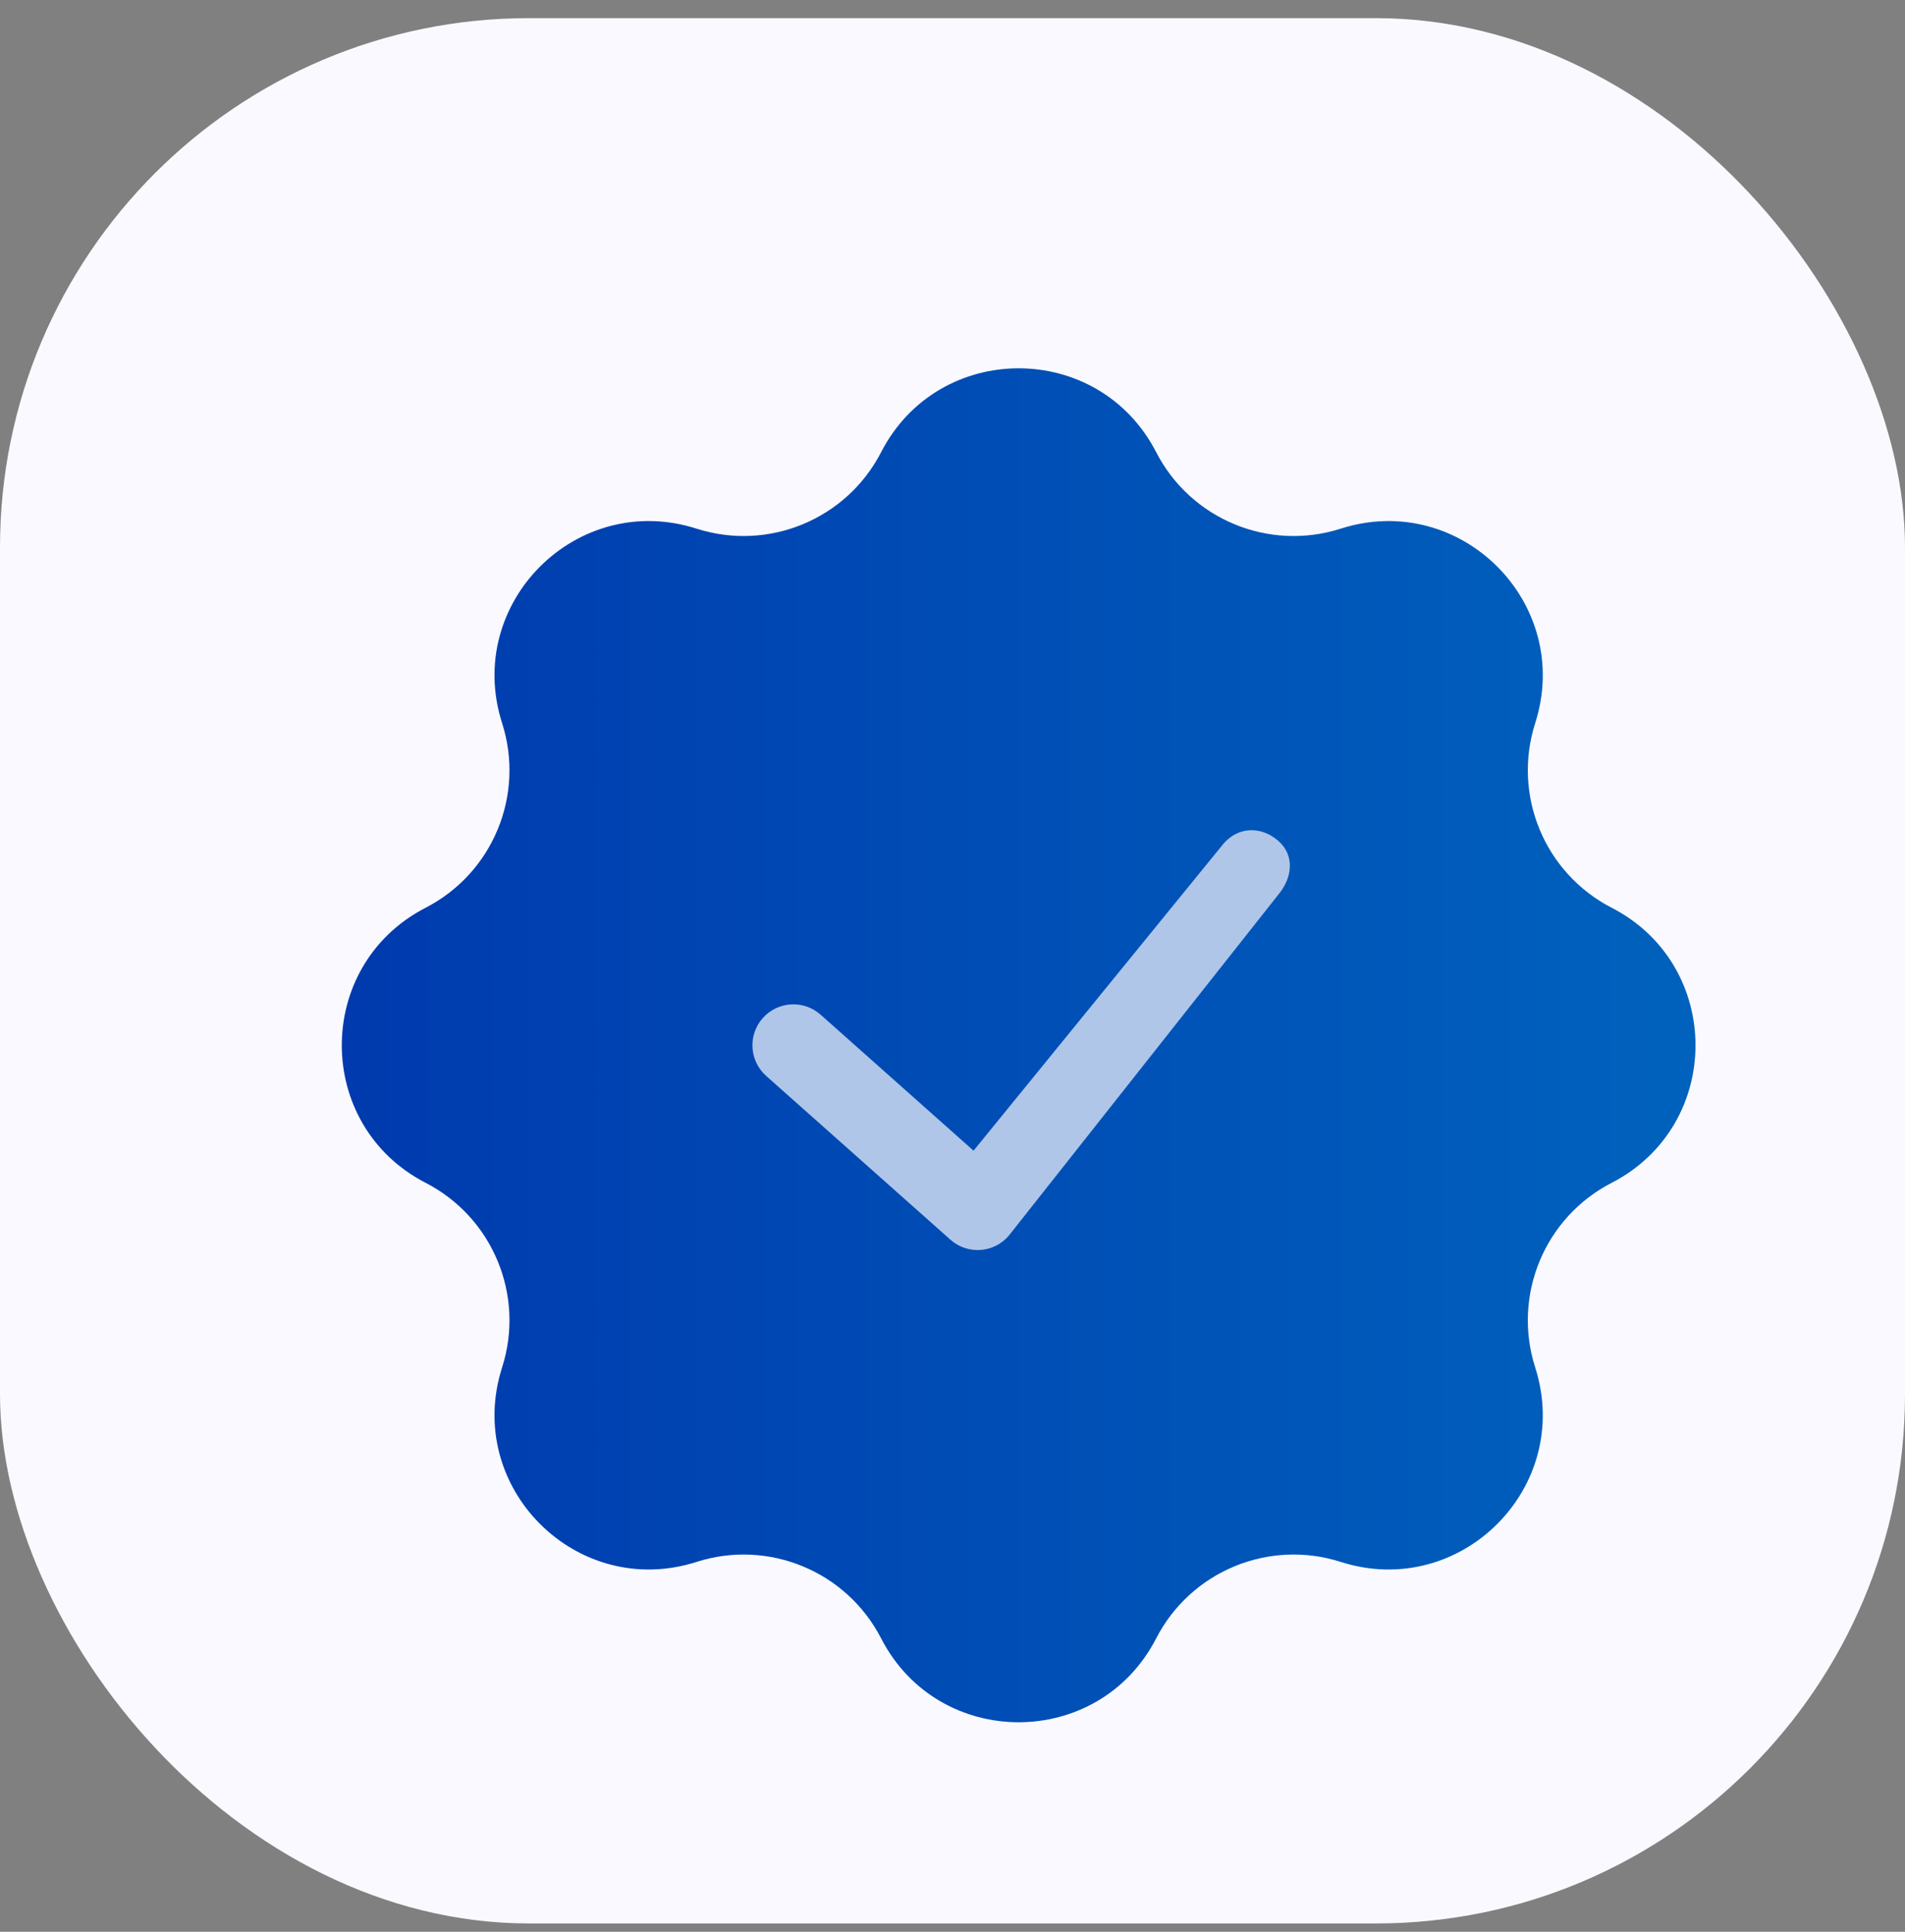
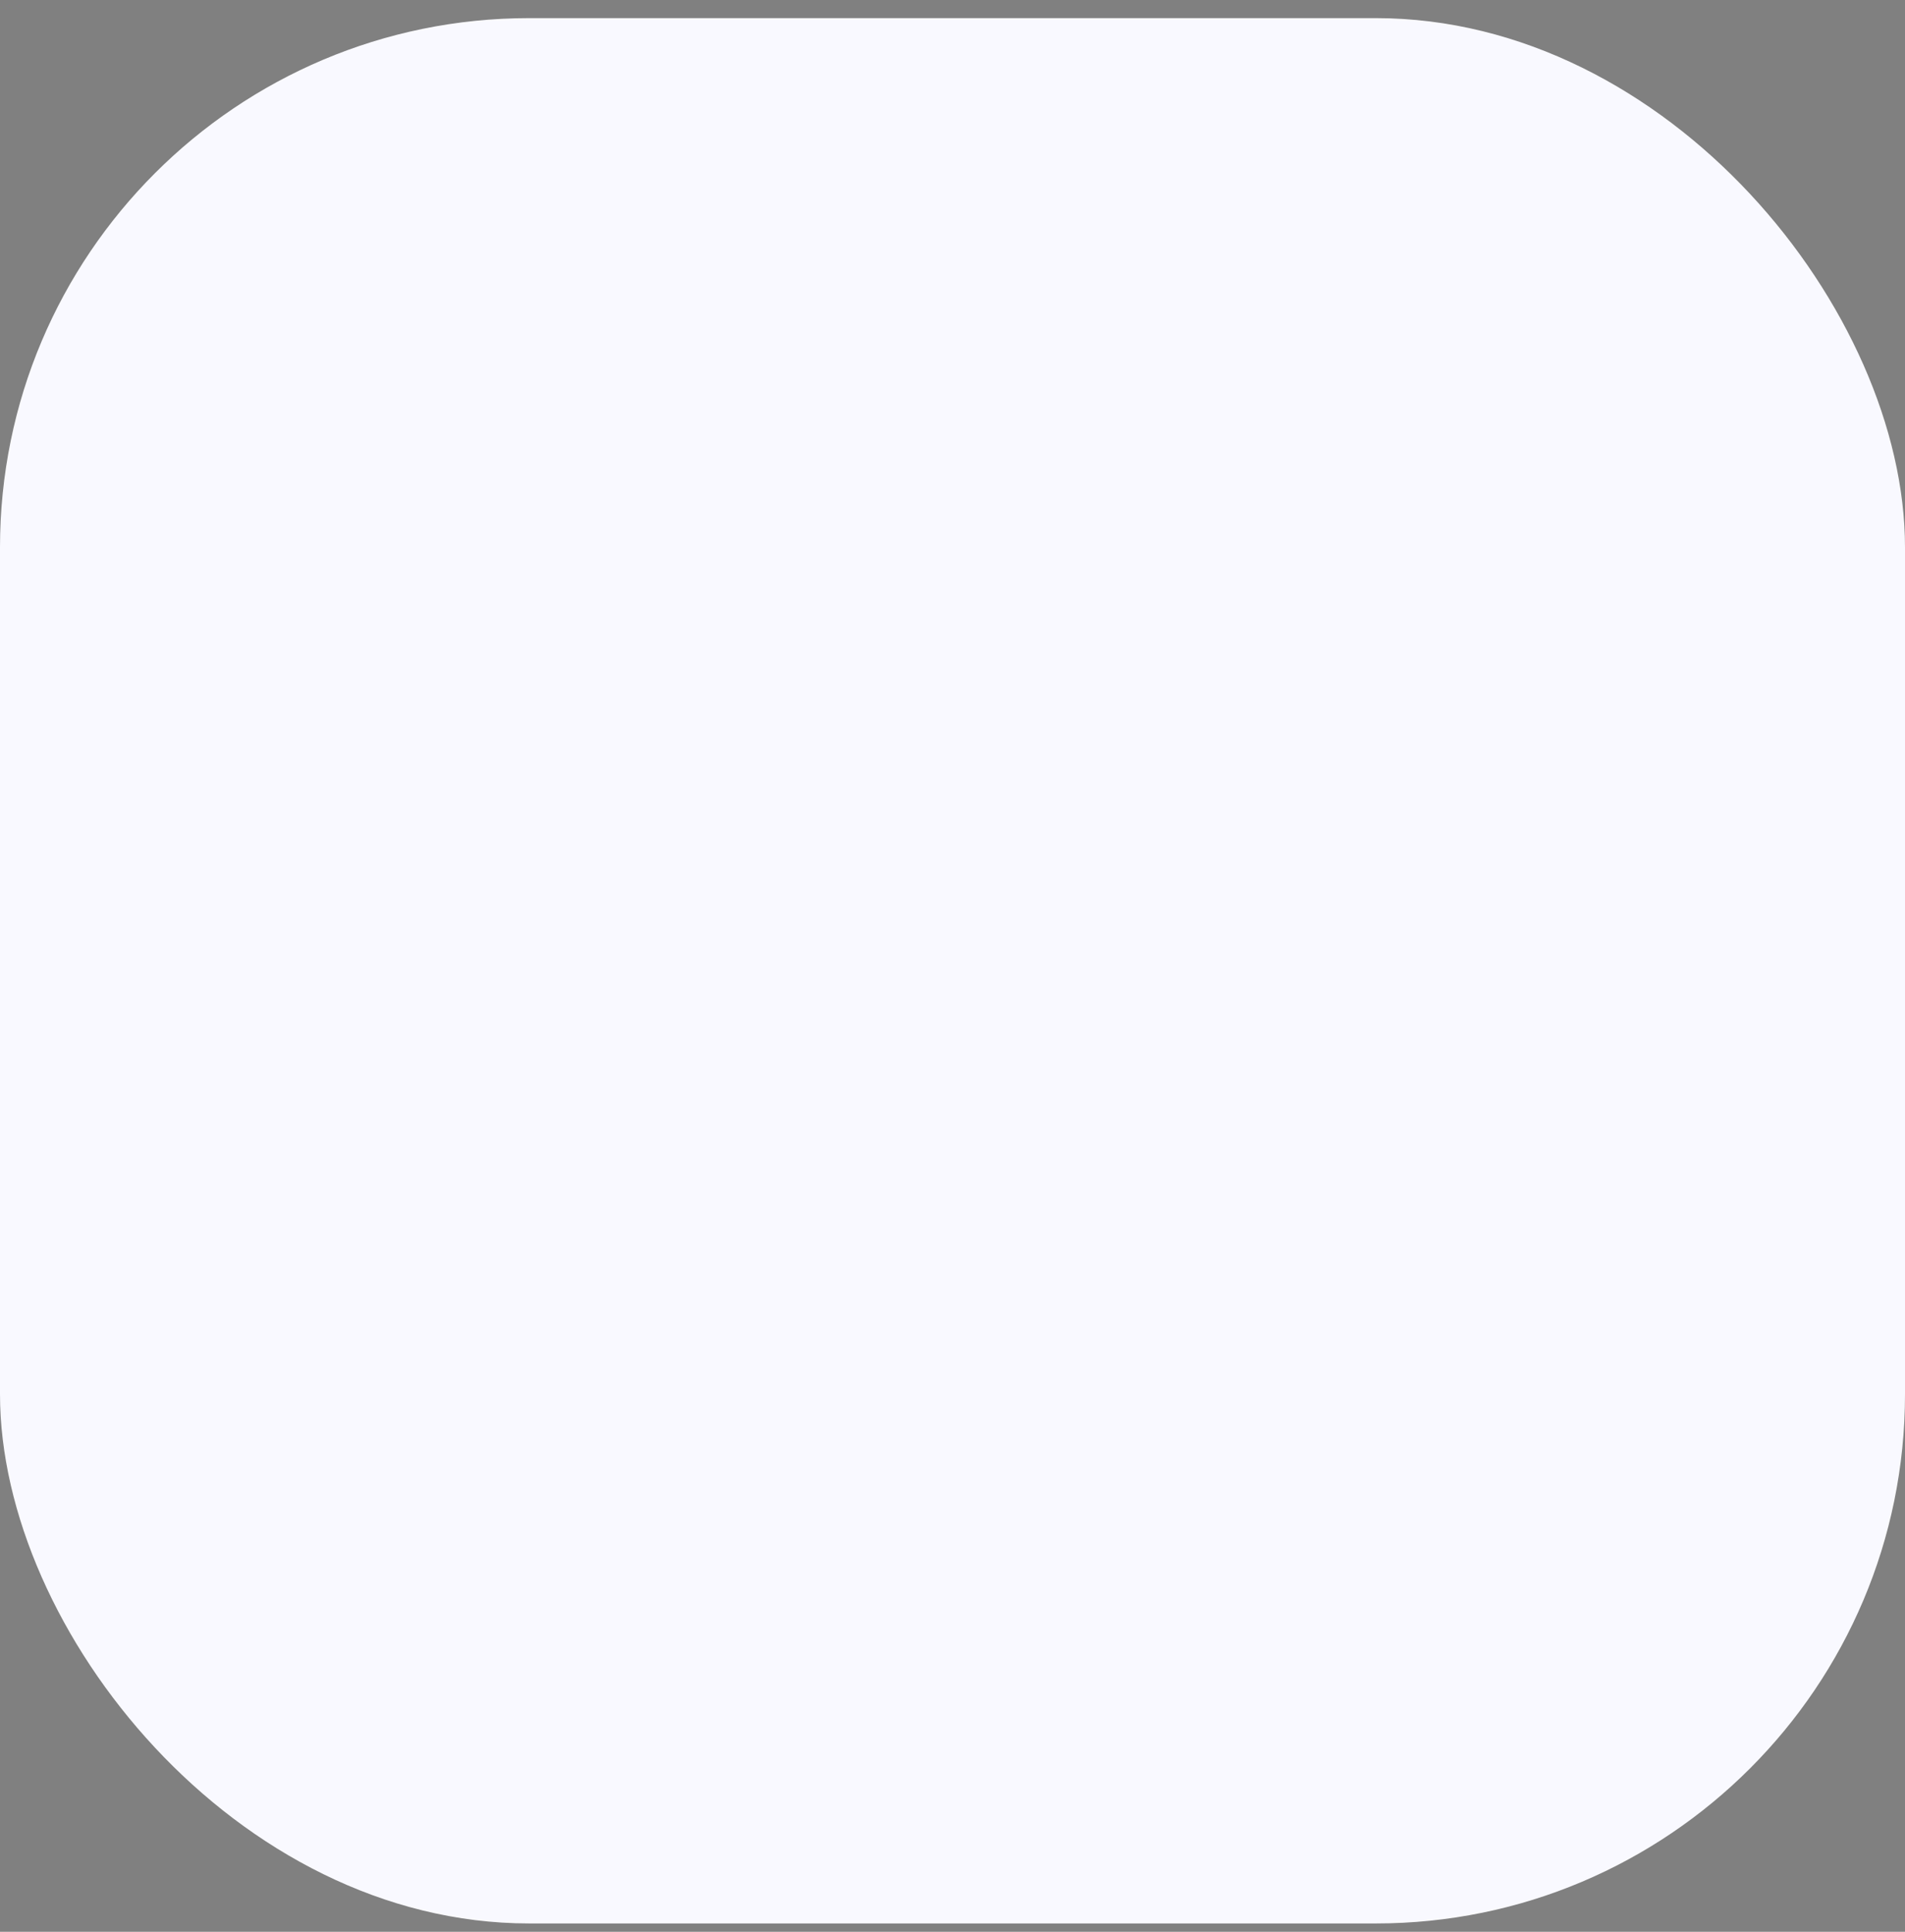
<svg xmlns="http://www.w3.org/2000/svg" width="72" height="73" viewBox="0 0 72 73" fill="none">
  <rect x="0" y="0" width="72" height="73" fill="#808080" stroke="none" />
  <rect y="0.685" width="72" height="72" rx="20" fill="#F9F9FF" />
-   <path d="M33.303 17.086C35.48 12.862 41.52 12.862 43.697 17.086C45.004 19.625 47.955 20.847 50.674 19.977C55.2 18.529 59.471 22.799 58.023 27.326C57.153 30.045 58.375 32.996 60.914 34.303C65.138 36.48 65.138 42.52 60.914 44.697C58.375 46.004 57.153 48.955 58.023 51.674C59.471 56.2 55.2 60.471 50.674 59.023C47.955 58.153 45.004 59.375 43.697 61.914C41.52 66.138 35.48 66.138 33.303 61.914C31.996 59.375 29.045 58.153 26.326 59.023C21.799 60.471 17.529 56.2 18.977 51.674C19.847 48.955 18.625 46.004 16.086 44.697C11.862 42.52 11.862 36.48 16.086 34.303C18.625 32.996 19.847 30.045 18.977 27.326C17.529 22.799 21.799 18.529 26.326 19.977C29.045 20.847 31.996 19.625 33.303 17.086Z" fill="url(#paint0_linear_7_376)" />
-   <path d="M46.236 31.89C46.789 31.239 47.646 31.208 48.297 31.762C48.949 32.315 48.854 33.174 48.3 33.825L38.129 46.693C37.567 47.354 36.571 47.424 35.922 46.847L28.957 40.657C28.319 40.089 28.261 39.111 28.829 38.472C29.397 37.833 30.375 37.776 31.014 38.343L36.795 43.483L46.236 31.89Z" fill="#AFC6E9" />
  <defs>
    <linearGradient id="paint0_linear_7_376" x1="64.082" y1="45.114" x2="12.918" y2="45.114" gradientUnits="userSpaceOnUse">
      <stop stop-color="#0062BD" />
      <stop offset="1" stop-color="#003AAE" />
    </linearGradient>
  </defs>
</svg>